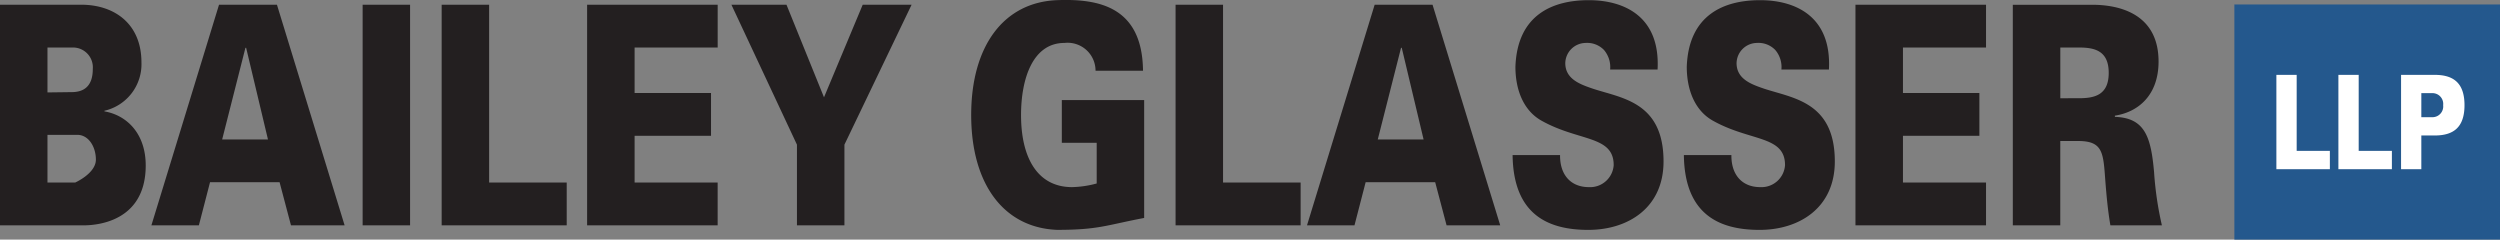
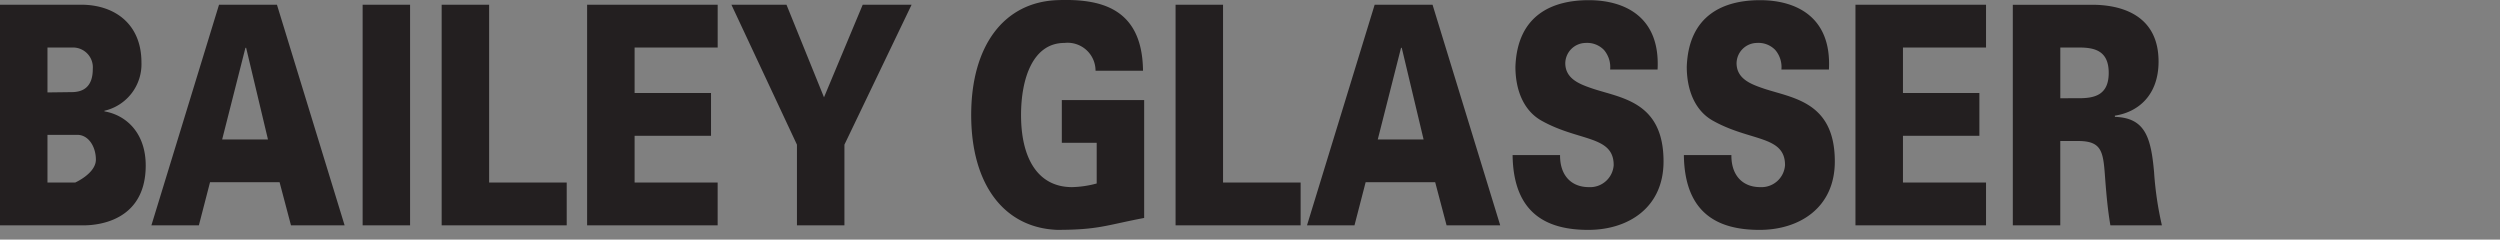
<svg xmlns="http://www.w3.org/2000/svg" id="logo" width="290.011" height="27.792" viewBox="0 0 290.011 27.792">
  <rect x="0" y="0" width="290.011" height="27.792" fill="#808080" stroke="none" />
-   <path id="Path_2146" data-name="Path 2146" d="M521.493,6.837V34.109h30.815V6.837Z" transform="translate(-262.297 -6.317)" fill="#24588d" />
-   <path id="Path_2147" data-name="Path 2147" d="M537.432,34.087V31.965h-3.85V23.144h-2.355V34.087Zm7.195,0V31.965h-3.851V23.144h-2.355V34.087Zm3.415,0v-3.91H549.6c2.084,0,3.45-.864,3.45-3.516s-1.366-3.516-3.45-3.516h-3.909V34.087Zm0-6.032V25.266h1.213a1.25,1.25,0,0,1,1.319,1.394,1.25,1.25,0,0,1-1.319,1.394Z" transform="translate(-267.157 -14.46)" fill="#fff" />
  <path id="Path_2148" data-name="Path 2148" d="M13.126,31.934c.193,0,7.571.5,7.571-6.945,0-3.65-2.147-5.812-4.79-6.272v-.071a5.54,5.54,0,0,0,4.295-5.6c0-4.5-3.138-6.662-6.883-6.7H3.793V31.934ZM9.3,26.973V21.445h3.606c1.239.106,2.01,1.453,2.01,2.87,0,1.595-2.4,2.658-2.4,2.658Zm0-15.663h3a2.3,2.3,0,0,1,2.258,2.48c0,1.95-.964,2.694-2.45,2.694L9.3,16.52V11.31ZM26.864,31.934l1.294-5h8.067l1.322,5h6.222L35.921,6.349H29.2L21.357,31.934Zm2.7-9.957,2.7-10.631h.083l2.532,10.631Zm21.8,9.957V6.349H45.86V31.934Zm18.17,0V26.973h-9V6.349H55.027V31.934Zm17.51,0V26.973H77.41V21.551h8.865V16.59H77.41V11.31h9.636V6.349H71.9V31.934Zm9.2,0h5.506V22.579l7.791-16.23h-5.671L99.38,17.087,95.03,6.349H88.642l7.6,16.23v9.355Zm34.778-4.854a11.747,11.747,0,0,1-2.864.425c-3.964,0-5.919-3.331-5.919-8.363,0-4.146,1.322-8.363,5.038-8.363A3.24,3.24,0,0,1,130.881,14h5.507c-.083-7.442-5.148-8.363-9.967-8.185-6.194.248-9.966,5.315-9.966,13.324s3.772,13.076,9.966,13.324c4.79,0,5.644-.532,10.1-1.382V17.405h-9.553v4.961h4.047V27.08Zm23.649,4.854V26.973h-9V6.349h-5.506V31.934Zm6.249,0,1.294-5h8.066l1.322,5h6.222L169.975,6.349h-6.717l-7.846,25.585Zm2.7-9.957,2.7-10.631h.083l2.533,10.631Zm32.459-8.115c.33-6.166-3.882-8.044-7.984-8.044-4.158,0-8.287,1.665-8.507,7.725,0,2.764.991,5.1,3,6.237,4.322,2.445,8.4,1.7,8.4,5.174a2.739,2.739,0,0,1-2.89,2.551c-1.982,0-3.359-1.311-3.331-3.721h-5.506c.083,6.946,4.158,8.682,8.782,8.682,4.6,0,8.728-2.551,8.728-7.938,0-6.911-4.845-7.335-8.177-8.434-1.459-.5-3.221-1.1-3.221-2.977a2.391,2.391,0,0,1,2.368-2.338,2.7,2.7,0,0,1,2.12.815,3.06,3.06,0,0,1,.716,2.268Zm19.877,0c.33-6.166-3.882-8.044-7.984-8.044-4.157,0-8.287,1.665-8.507,7.725,0,2.764.991,5.1,3,6.237,4.322,2.445,8.4,1.7,8.4,5.174a2.739,2.739,0,0,1-2.891,2.551c-1.982,0-3.358-1.311-3.331-3.721H199.13c.083,6.946,4.157,8.682,8.782,8.682,4.6,0,8.728-2.551,8.728-7.938,0-6.911-4.845-7.335-8.177-8.434-1.459-.5-3.221-1.1-3.221-2.977a2.39,2.39,0,0,1,2.368-2.338,2.7,2.7,0,0,1,2.12.815,3.057,3.057,0,0,1,.715,2.268Zm18.225,18.073V26.973h-9.636V21.551h8.865V16.59h-8.865V11.31h9.636V6.349H219.034V31.934Zm8.617-14.741V11.31h2.147c1.762,0,3.469.319,3.469,2.941s-1.707,2.942-3.469,2.942Zm0,4.961h2.065c2.808,0,2.918,1.276,3.138,4.358.138,1.807.3,3.65.606,5.422h5.975a38.936,38.936,0,0,1-.909-6.2c-.358-3.969-1.018-6.272-4.543-6.379v-.142c2.781-.425,5.066-2.445,5.066-6.272,0-5.422-4.35-6.591-7.708-6.591h-9.2V31.934h5.506v-9.78Z" transform="translate(-3.793 -5.798)" fill="#231f20" />
</svg>